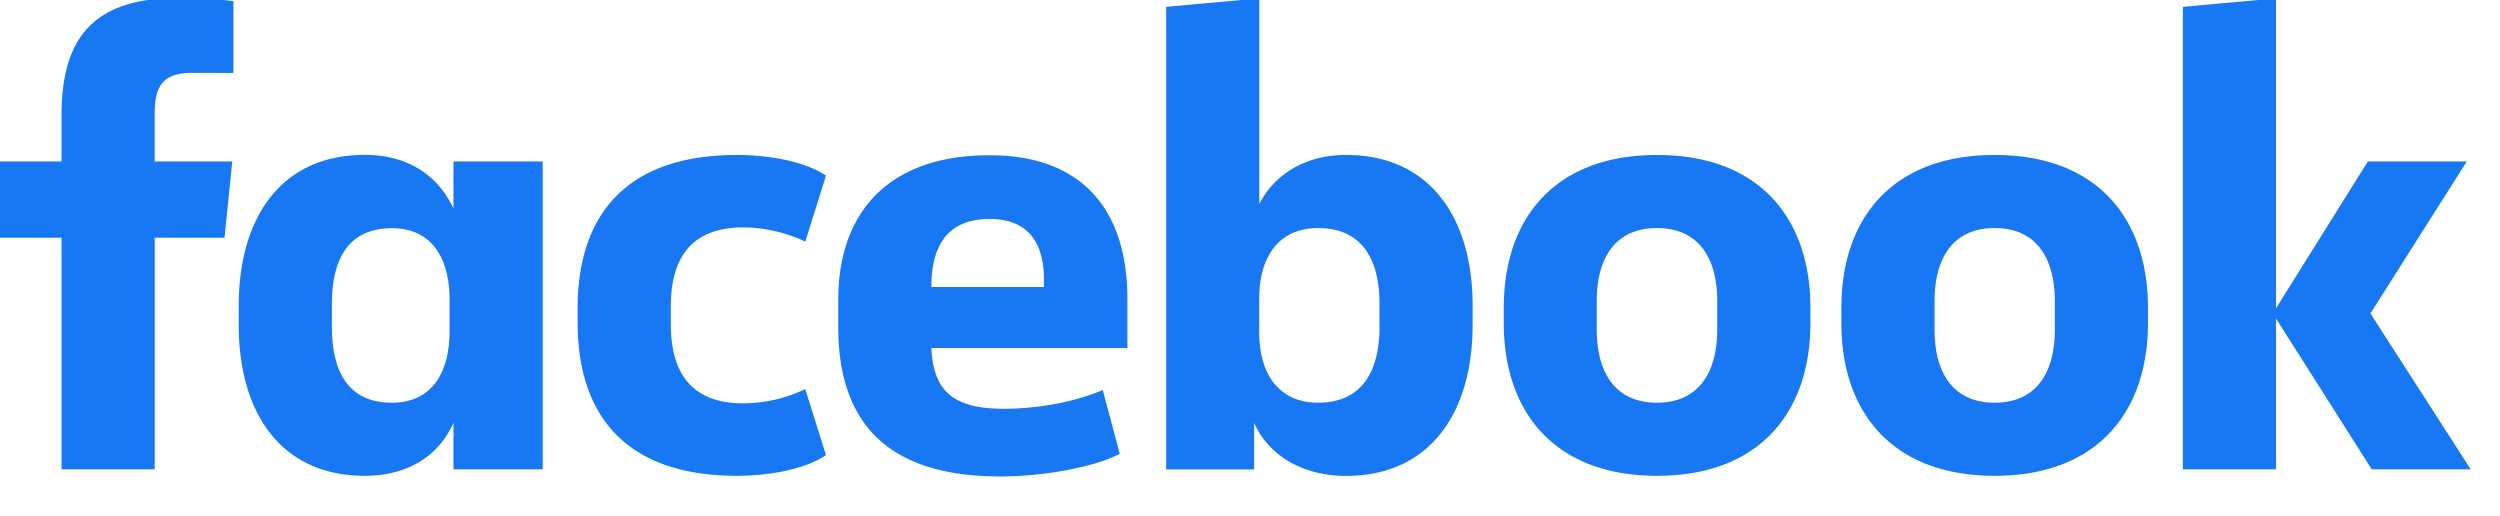
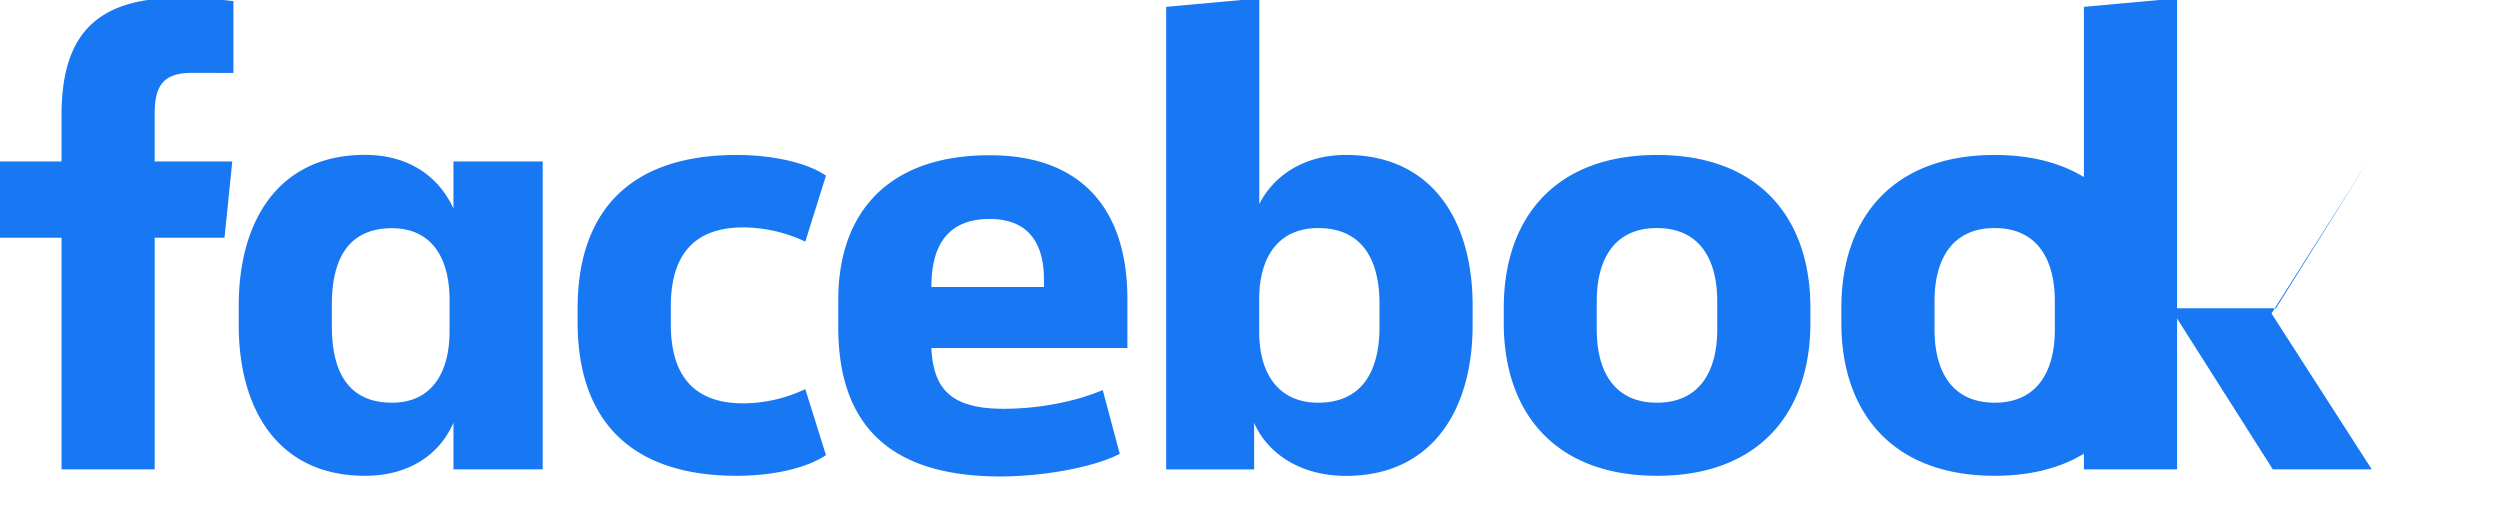
<svg xmlns="http://www.w3.org/2000/svg" xml:space="preserve" style="fill-rule:evenodd;clip-rule:evenodd;stroke-linejoin:round;stroke-miterlimit:2" viewBox="0 0 63 13">
-   <path d="M193.587 247.245c-9.65 0-12.44 4.28-12.44 13.72v15.66h25.74l-2.58 25.3h-23.15v76.78h-30.89v-76.78h-20.81v-25.3h20.81v-15.23c0-25.52 10.29-39 39-39 6.016-.014 12.028.343 18 1.07v23.81l-13.68-.03ZM209.027 324.445c0-28.52 13.51-50 41.82-50 15.44 0 24.87 7.94 29.38 17.8v-15.62h29.59v102.08h-29.59v-15.44c-4.29 9.87-13.94 17.59-29.38 17.59-28.31 0-41.82-21.45-41.82-50v-6.41Zm30.88 6.87c0 15.22 5.57 25.3 19.94 25.3 12.66 0 19.09-9.22 19.09-23.8v-10.25c0-14.58-6.43-23.8-19.09-23.8-14.37 0-19.94 10.08-19.94 25.3v7.25ZM374.157 274.475c12 0 23.37 2.58 29.59 6.86l-6.86 21.88a48.59 48.59 0 0 0-20.59-4.72c-16.73 0-24 9.65-24 26.17v6c0 16.52 7.29 26.17 24 26.17a48.604 48.604 0 0 0 20.59-4.72l6.86 21.87c-6.22 4.29-17.58 6.87-29.59 6.87-36.25 0-52.76-19.52-52.76-50.83v-4.72c0-31.31 16.51-50.83 52.76-50.83ZM407.817 331.565v-9c0-28.95 16.51-48 50.19-48 31.74 0 45.68 19.3 45.68 47.61v16.3h-65c.65 13.94 6.87 20.16 24 20.16 11.59 0 23.81-2.36 32.82-6.22l5.65 21.15c-8.15 4.3-24.88 7.51-39.67 7.51-39.09-.01-53.67-19.51-53.67-49.51Zm30.88-13.3h37.32v-2.57c0-11.15-4.5-20-18-20-13.95.01-19.32 8.81-19.32 22.53v.04ZM618.157 330.885c0 28.52-13.72 50-42 50-15.44 0-26.16-7.72-30.45-17.59v15.44h-29.16v-153.37l30.88-2.8v68.2c4.5-9 14.37-16.3 28.74-16.3 28.31 0 42 21.45 42 50l-.01 6.42Zm-30.88-7.08c0-14.37-5.57-25.09-20.37-25.09-12.66 0-19.52 9-19.52 23.59v10.72c0 14.58 6.86 23.59 19.52 23.59 14.8 0 20.37-10.72 20.37-25.09v-7.72ZM628.487 330.235v-5.14c0-29.39 16.73-50.62 50.83-50.62 34.1 0 50.84 21.23 50.84 50.62v5.14c0 29.38-16.73 50.62-50.83 50.62-34.1 0-50.84-21.24-50.84-50.62Zm70.78-7.29c0-13.51-5.58-24.23-20-24.23s-19.95 10.72-19.95 24.23v9.44c0 13.51 5.58 24.23 19.95 24.23s20-10.72 20-24.23v-9.44ZM740.427 330.235v-5.14c0-29.39 16.73-50.62 50.83-50.62 34.1 0 50.83 21.23 50.83 50.62v5.14c0 29.38-16.73 50.62-50.83 50.62-34.1 0-50.83-21.24-50.83-50.62Zm70.78-7.29c0-13.51-5.58-24.23-19.95-24.23s-19.94 10.72-19.94 24.23v9.44c0 13.51 5.57 24.23 19.94 24.23 14.37 0 19.95-10.72 19.95-24.23v-9.44ZM884.547 325.305l30.45-48.68h32.81l-31.95 50.4 33.24 51.68h-32.81l-31.74-50v50h-30.89v-153.34l30.89-2.8v102.74Z" style="fill:#1877f2;fill-rule:nonzero" transform="matrix(.076 0 0 .076 -9.87 -16.955)" />
+   <path d="M193.587 247.245c-9.65 0-12.44 4.28-12.44 13.72v15.66h25.74l-2.58 25.3h-23.15v76.78h-30.89v-76.78h-20.81v-25.3h20.81v-15.23c0-25.52 10.29-39 39-39 6.016-.014 12.028.343 18 1.07v23.81l-13.68-.03ZM209.027 324.445c0-28.52 13.51-50 41.82-50 15.44 0 24.87 7.94 29.38 17.8v-15.62h29.59v102.08h-29.59v-15.44c-4.29 9.87-13.94 17.59-29.38 17.59-28.31 0-41.82-21.45-41.82-50v-6.41Zm30.88 6.87c0 15.22 5.57 25.3 19.94 25.3 12.66 0 19.09-9.22 19.09-23.8v-10.25c0-14.58-6.43-23.8-19.09-23.8-14.37 0-19.94 10.08-19.94 25.3v7.25ZM374.157 274.475c12 0 23.37 2.58 29.59 6.86l-6.86 21.88a48.59 48.59 0 0 0-20.59-4.72c-16.73 0-24 9.65-24 26.17v6c0 16.52 7.29 26.17 24 26.17a48.604 48.604 0 0 0 20.59-4.72l6.86 21.87c-6.22 4.29-17.58 6.87-29.59 6.87-36.25 0-52.76-19.52-52.76-50.83v-4.72c0-31.31 16.51-50.83 52.76-50.83ZM407.817 331.565v-9c0-28.95 16.51-48 50.19-48 31.74 0 45.68 19.3 45.68 47.61v16.3h-65c.65 13.94 6.87 20.16 24 20.16 11.59 0 23.81-2.36 32.82-6.22l5.65 21.15c-8.15 4.3-24.88 7.51-39.67 7.51-39.09-.01-53.67-19.51-53.67-49.51Zm30.88-13.3h37.32v-2.57c0-11.15-4.5-20-18-20-13.95.01-19.32 8.81-19.32 22.53v.04ZM618.157 330.885c0 28.52-13.72 50-42 50-15.44 0-26.16-7.72-30.45-17.59v15.44h-29.16v-153.37l30.88-2.8v68.2c4.5-9 14.37-16.3 28.74-16.3 28.31 0 42 21.45 42 50l-.01 6.42Zm-30.88-7.08c0-14.37-5.57-25.09-20.37-25.09-12.66 0-19.52 9-19.52 23.59v10.72c0 14.58 6.86 23.59 19.52 23.59 14.8 0 20.37-10.72 20.37-25.09v-7.72ZM628.487 330.235v-5.14c0-29.39 16.73-50.62 50.83-50.62 34.1 0 50.84 21.23 50.84 50.62v5.14c0 29.38-16.73 50.62-50.83 50.62-34.1 0-50.84-21.24-50.84-50.62Zm70.78-7.29c0-13.51-5.58-24.23-20-24.23s-19.95 10.72-19.95 24.23v9.44c0 13.51 5.58 24.23 19.95 24.23s20-10.72 20-24.23v-9.44ZM740.427 330.235v-5.14c0-29.39 16.73-50.62 50.83-50.62 34.1 0 50.83 21.23 50.83 50.62v5.14c0 29.38-16.73 50.62-50.83 50.62-34.1 0-50.83-21.24-50.83-50.62Zm70.78-7.29c0-13.51-5.58-24.23-19.95-24.23s-19.94 10.72-19.94 24.23v9.44c0 13.51 5.57 24.23 19.94 24.23 14.37 0 19.95-10.72 19.95-24.23v-9.44ZM884.547 325.305l30.45-48.68l-31.95 50.4 33.24 51.68h-32.81l-31.74-50v50h-30.89v-153.34l30.89-2.8v102.74Z" style="fill:#1877f2;fill-rule:nonzero" transform="matrix(.076 0 0 .076 -9.87 -16.955)" />
</svg>